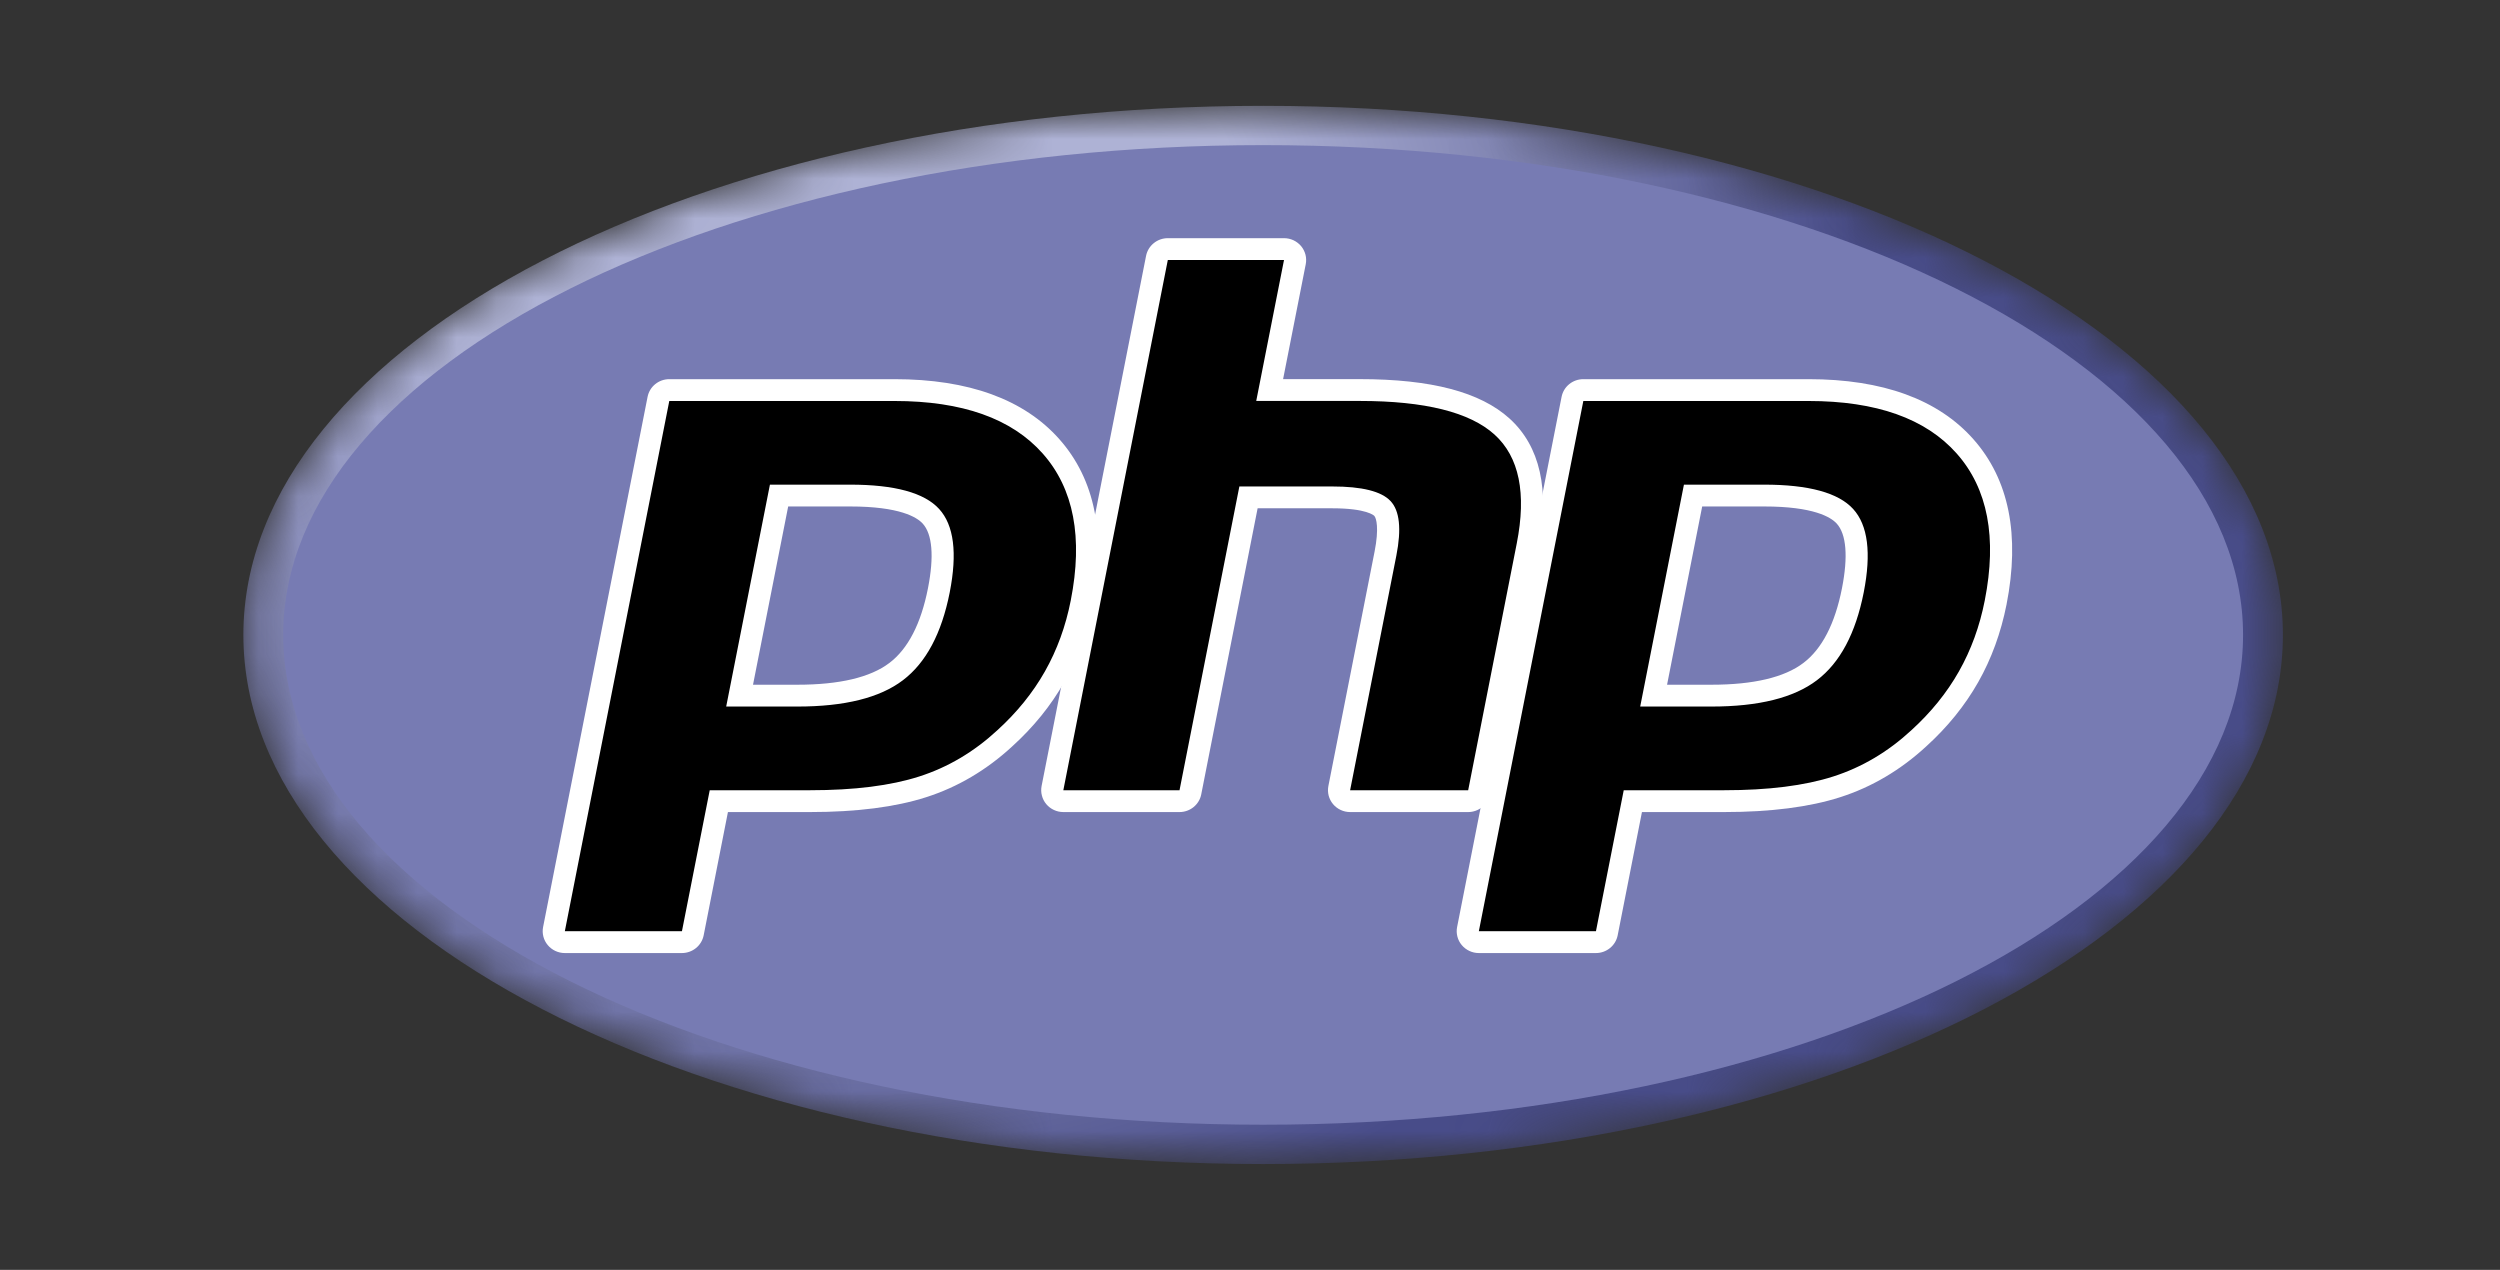
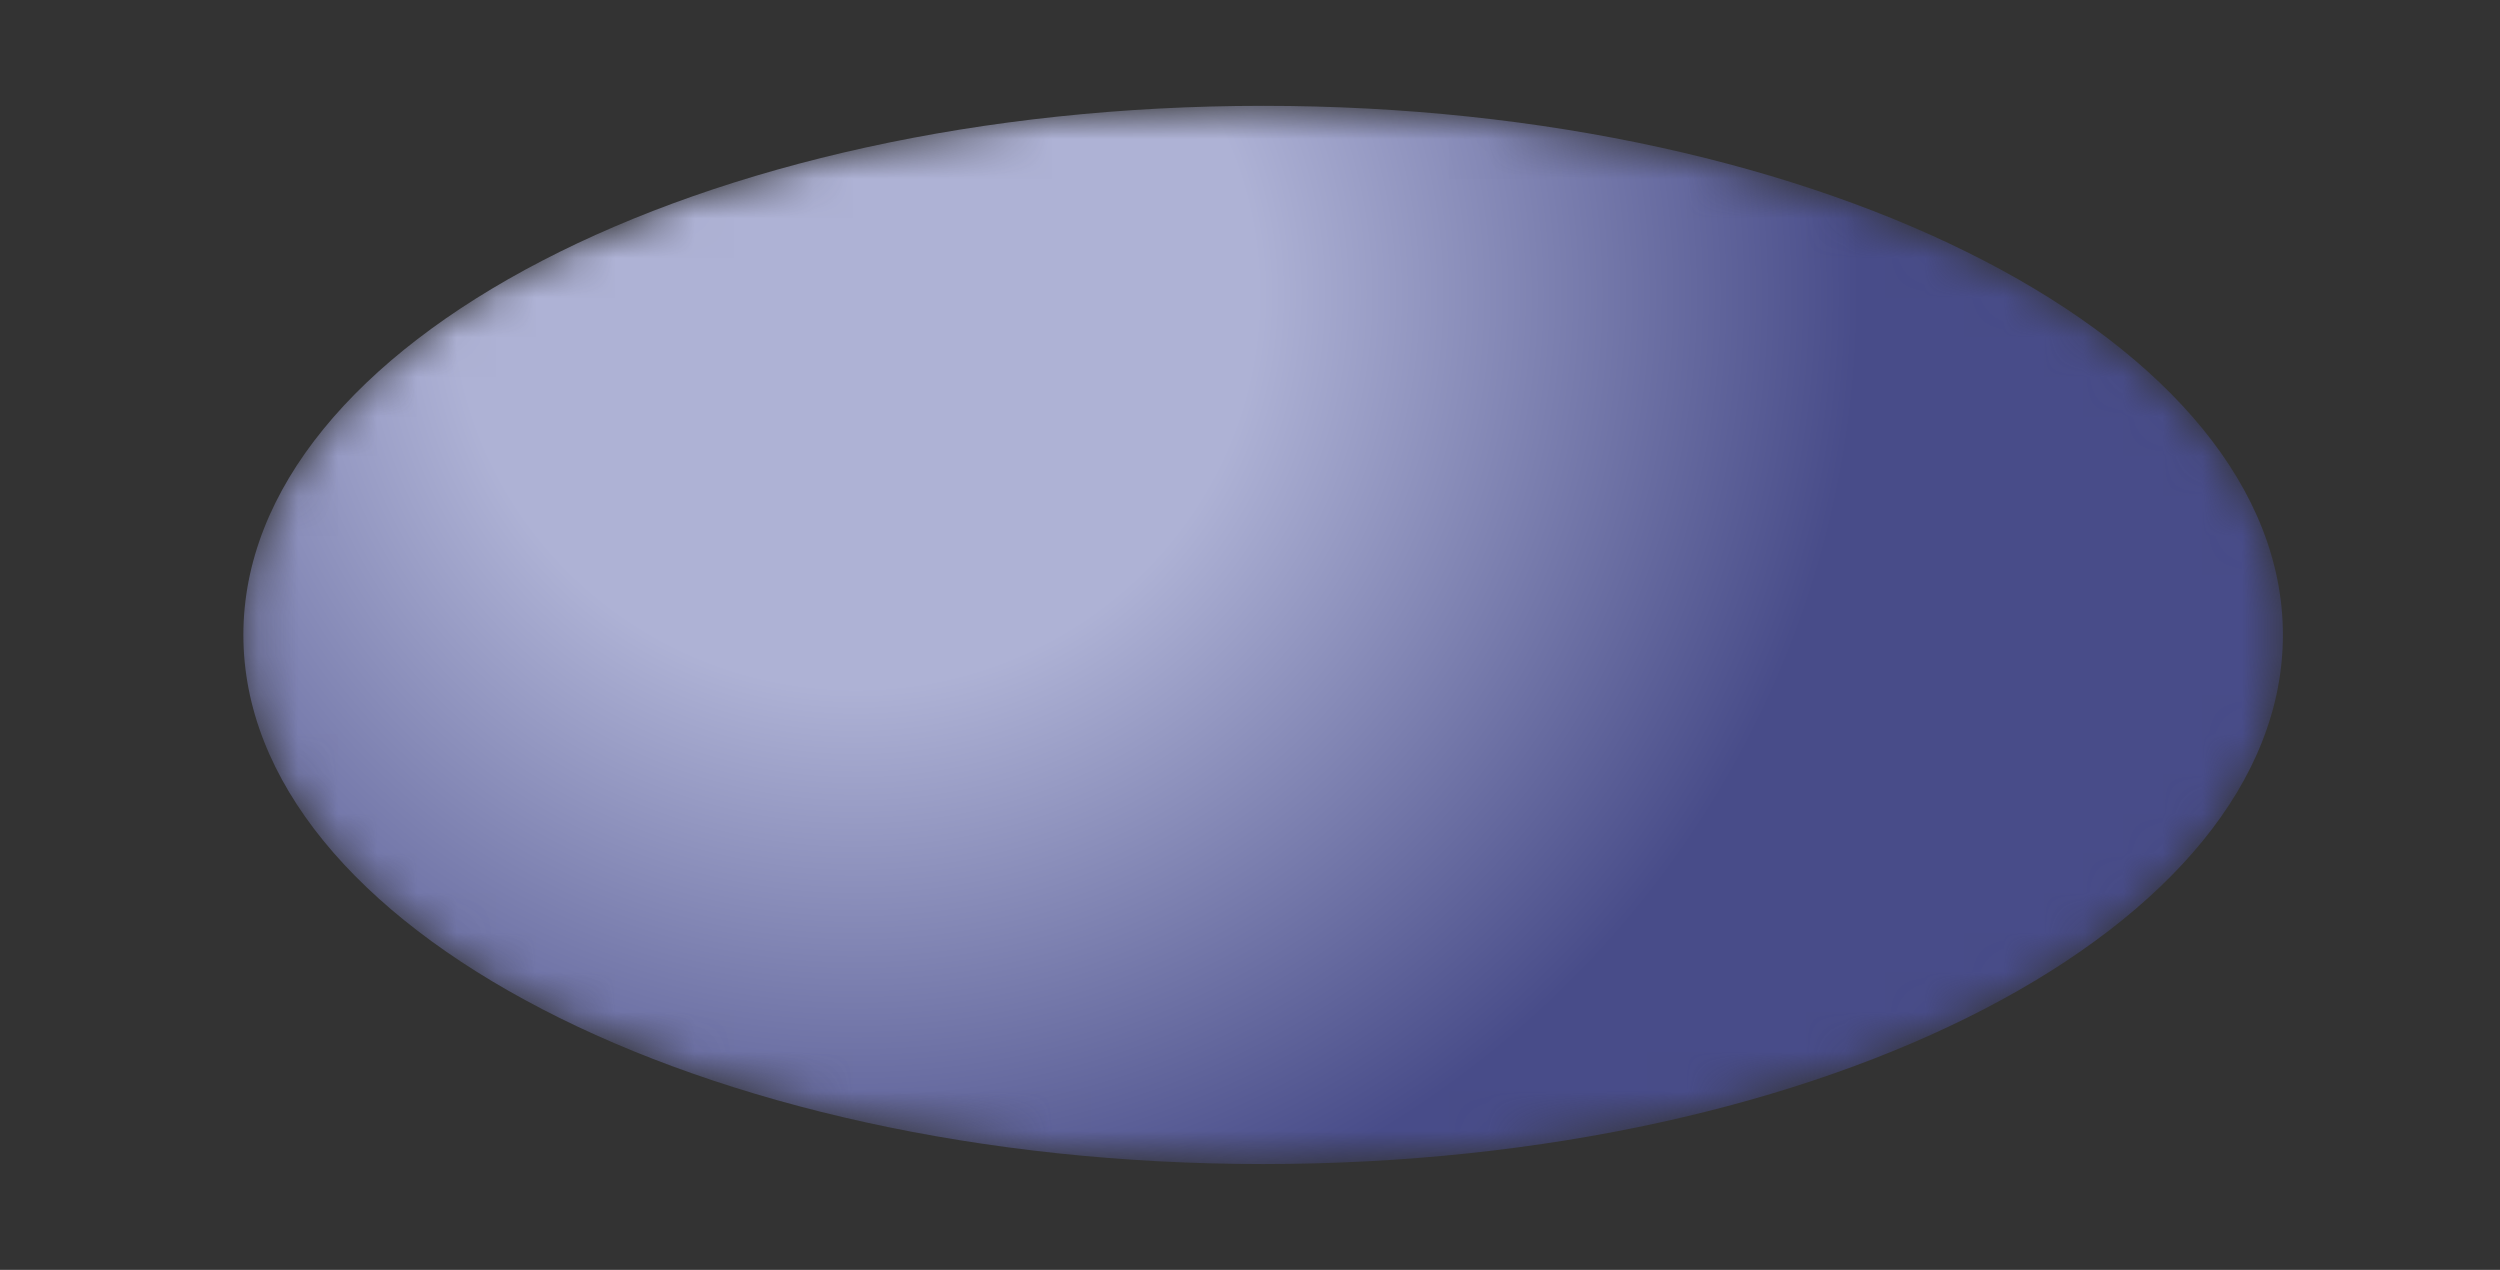
<svg xmlns="http://www.w3.org/2000/svg" width="63" height="32" viewBox="0 0 63 32" fill="none">
  <rect x="0" y="0" width="63" height="32" fill="#333333" stroke="none" />
  <mask id="mask0_3514_16091" style="mask-type:luminance" maskUnits="userSpaceOnUse" x="6" y="2" width="52" height="28">
    <path d="M6.133 16C6.133 23.364 17.639 29.334 31.831 29.334C46.023 29.334 57.529 23.364 57.529 16C57.529 8.636 46.023 2.667 31.831 2.667C17.639 2.667 6.133 8.636 6.133 16Z" fill="white" />
  </mask>
  <g mask="url(#mask0_3514_16091)">
    <path d="M6.133 16C6.133 23.364 17.639 29.334 31.831 29.334C46.023 29.334 57.529 23.364 57.529 16C57.529 8.636 46.023 2.667 31.831 2.667C17.639 2.667 6.133 8.636 6.133 16Z" fill="url(#paint0_radial_3514_16091)" />
  </g>
  <mask id="mask1_3514_16091" style="mask-type:luminance" maskUnits="userSpaceOnUse" x="5" y="1" width="54" height="30">
    <path d="M5.062 1.148H58.6V30.852H5.062V1.148Z" fill="white" />
  </mask>
  <g mask="url(#mask1_3514_16091)">
-     <path d="M31.831 28.343C45.469 28.343 56.525 22.817 56.525 16C56.525 9.183 45.469 3.657 31.831 3.657C18.193 3.657 7.137 9.183 7.137 16C7.137 22.817 18.193 28.343 31.831 28.343Z" fill="#777BB3" />
-   </g>
+     </g>
  <mask id="mask2_3514_16091" style="mask-type:luminance" maskUnits="userSpaceOnUse" x="5" y="1" width="54" height="30">
-     <path d="M5.062 1.148H58.6V30.852H5.062V1.148Z" fill="white" />
-   </mask>
+     </mask>
  <g mask="url(#mask2_3514_16091)">
-     <path d="M20.096 17.53C21.217 17.53 22.054 17.326 22.584 16.924C23.108 16.527 23.47 15.837 23.659 14.875C23.836 13.976 23.769 13.348 23.459 13.01C23.142 12.664 22.458 12.488 21.424 12.488H19.632L18.639 17.53H20.095L20.096 17.53ZM14.234 23.741C14.151 23.741 14.072 23.705 14.019 23.641C13.993 23.61 13.974 23.573 13.964 23.534C13.954 23.495 13.952 23.454 13.96 23.414L16.593 10.052C16.606 9.99 16.64 9.933 16.69 9.893C16.739 9.852 16.802 9.83 16.867 9.83H22.542C24.325 9.83 25.653 10.306 26.487 11.249C27.326 12.197 27.585 13.521 27.257 15.184C27.123 15.862 26.894 16.492 26.575 17.055C26.255 17.62 25.833 18.142 25.319 18.608C24.704 19.175 24.008 19.587 23.252 19.829C22.508 20.068 21.553 20.189 20.413 20.189H18.115L17.459 23.519C17.447 23.582 17.412 23.638 17.363 23.679C17.313 23.72 17.25 23.742 17.185 23.742H14.234V23.741Z" fill="black" />
    <path d="M19.862 12.763H21.424C22.671 12.763 23.105 13.033 23.252 13.194C23.496 13.461 23.542 14.024 23.385 14.823C23.209 15.717 22.882 16.351 22.413 16.706C21.933 17.071 21.153 17.255 20.095 17.255H18.976L19.862 12.763ZM22.541 9.555H16.866C16.737 9.555 16.612 9.599 16.512 9.68C16.412 9.761 16.344 9.874 16.319 10L13.686 23.362C13.67 23.441 13.673 23.523 13.693 23.602C13.713 23.681 13.751 23.754 13.803 23.816C13.855 23.879 13.921 23.929 13.995 23.964C14.07 23.999 14.151 24.017 14.233 24.017H17.184C17.314 24.017 17.439 23.972 17.539 23.891C17.639 23.81 17.707 23.697 17.732 23.572L18.344 20.464H20.412C21.582 20.464 22.566 20.338 23.338 20.09C24.132 19.836 24.863 19.405 25.509 18.808C26.044 18.323 26.485 17.779 26.818 17.19C27.151 16.601 27.391 15.943 27.53 15.237C27.876 13.485 27.595 12.083 26.697 11.069C25.807 10.064 24.409 9.555 22.541 9.555M18.3 17.805H20.095C21.285 17.805 22.171 17.585 22.753 17.142C23.336 16.7 23.729 15.962 23.933 14.928C24.128 13.935 24.039 13.234 23.666 12.826C23.293 12.417 22.545 12.213 21.424 12.213H19.402L18.3 17.805M22.541 10.105C24.249 10.105 25.494 10.546 26.277 11.43C27.06 12.314 27.295 13.548 26.983 15.132C26.855 15.784 26.637 16.381 26.331 16.921C26.025 17.462 25.624 17.956 25.13 18.405C24.541 18.949 23.886 19.336 23.166 19.567C22.445 19.799 21.528 19.914 20.413 19.914H17.885L17.185 23.466H14.234L16.866 10.105H22.541" fill="white" />
-     <path d="M34.023 20.189C33.94 20.189 33.861 20.152 33.808 20.089C33.755 20.026 33.733 19.942 33.749 19.862L34.914 13.949C35.025 13.387 34.998 12.984 34.837 12.813C34.739 12.709 34.444 12.534 33.572 12.534H31.462L29.998 19.966C29.986 20.029 29.952 20.086 29.902 20.126C29.852 20.167 29.789 20.189 29.724 20.189H26.796C26.755 20.189 26.715 20.18 26.677 20.163C26.64 20.145 26.607 20.12 26.581 20.089C26.555 20.058 26.536 20.021 26.526 19.982C26.516 19.942 26.515 19.901 26.523 19.862L29.156 6.5C29.168 6.437 29.202 6.381 29.252 6.34C29.302 6.299 29.365 6.277 29.429 6.277H32.357C32.398 6.277 32.439 6.286 32.476 6.304C32.513 6.321 32.546 6.346 32.572 6.377C32.599 6.409 32.617 6.445 32.628 6.485C32.638 6.524 32.639 6.565 32.631 6.605L31.996 9.83H34.266C35.995 9.83 37.167 10.13 37.851 10.749C38.548 11.38 38.764 12.389 38.496 13.749L37.271 19.967C37.259 20.029 37.225 20.086 37.175 20.126C37.125 20.167 37.062 20.189 36.998 20.189H34.023L34.023 20.189Z" fill="black" />
    <path d="M32.357 6.002H29.429C29.3 6.002 29.174 6.046 29.074 6.128C28.974 6.209 28.906 6.322 28.881 6.447L26.248 19.809C26.233 19.889 26.235 19.971 26.256 20.049C26.276 20.128 26.313 20.201 26.366 20.264C26.418 20.326 26.484 20.377 26.558 20.411C26.633 20.446 26.714 20.464 26.796 20.464H29.724C29.853 20.464 29.979 20.419 30.079 20.338C30.178 20.257 30.247 20.144 30.271 20.019L31.692 12.809H33.572C34.442 12.809 34.625 12.992 34.632 13C34.685 13.056 34.755 13.316 34.64 13.897L33.475 19.809C33.46 19.889 33.462 19.971 33.482 20.049C33.503 20.128 33.54 20.201 33.593 20.264C33.645 20.326 33.711 20.377 33.785 20.411C33.859 20.446 33.941 20.464 34.023 20.464H36.997C37.127 20.464 37.252 20.419 37.352 20.338C37.452 20.257 37.52 20.144 37.545 20.019L38.77 13.801C39.057 12.341 38.811 11.246 38.039 10.546C37.302 9.879 36.068 9.554 34.265 9.554H32.334L32.905 6.657C32.92 6.577 32.918 6.495 32.898 6.417C32.877 6.338 32.84 6.265 32.788 6.202C32.735 6.14 32.669 6.089 32.595 6.054C32.521 6.02 32.439 6.002 32.357 6.002M32.357 6.552L31.657 10.104H34.266C35.907 10.104 37.039 10.387 37.662 10.951C38.285 11.516 38.471 12.431 38.222 13.696L36.998 19.914H34.023L35.188 14.002C35.32 13.329 35.272 12.87 35.041 12.626C34.811 12.381 34.322 12.259 33.572 12.259H31.232L29.724 19.914H26.796L29.429 6.552H32.357" fill="white" />
    <path d="M43.129 17.53C44.25 17.53 45.087 17.326 45.617 16.924C46.141 16.527 46.503 15.837 46.693 14.875C46.869 13.976 46.802 13.348 46.492 13.01C46.176 12.664 45.491 12.488 44.457 12.488H42.665L41.672 17.53H43.129L43.129 17.53ZM37.267 23.741C37.184 23.741 37.105 23.705 37.052 23.641C37.026 23.61 37.007 23.573 36.997 23.534C36.987 23.495 36.986 23.454 36.993 23.414L39.626 10.052C39.639 9.99 39.673 9.933 39.723 9.892C39.773 9.852 39.836 9.83 39.9 9.83H45.575C47.359 9.83 48.686 10.306 49.52 11.249C50.359 12.197 50.618 13.52 50.29 15.184C50.157 15.862 49.927 16.492 49.608 17.055C49.288 17.62 48.866 18.142 48.352 18.608C47.737 19.175 47.041 19.587 46.285 19.829C45.541 20.068 44.586 20.189 43.446 20.189H41.148L40.492 23.519C40.48 23.582 40.446 23.638 40.395 23.679C40.346 23.72 40.283 23.742 40.218 23.742H37.267L37.267 23.741Z" fill="black" />
-     <path d="M42.895 12.763H44.457C45.704 12.763 46.138 13.033 46.285 13.194C46.529 13.461 46.575 14.024 46.418 14.823C46.242 15.717 45.915 16.351 45.446 16.706C44.967 17.071 44.186 17.255 43.128 17.255H42.01L42.895 12.763ZM45.574 9.555H39.9C39.77 9.555 39.645 9.599 39.545 9.68C39.445 9.761 39.377 9.874 39.352 10L36.719 23.362C36.703 23.441 36.706 23.523 36.726 23.602C36.746 23.681 36.784 23.754 36.836 23.816C36.889 23.879 36.954 23.929 37.029 23.964C37.103 23.999 37.184 24.017 37.267 24.017H40.218C40.347 24.017 40.472 23.972 40.572 23.891C40.672 23.81 40.74 23.697 40.765 23.572L41.377 20.464H43.446C44.615 20.464 45.599 20.338 46.371 20.09C47.165 19.836 47.896 19.405 48.542 18.808C49.077 18.323 49.517 17.779 49.851 17.19C50.185 16.601 50.424 15.943 50.564 15.237C50.909 13.485 50.628 12.083 49.73 11.069C48.84 10.064 47.442 9.555 45.575 9.555M41.333 17.805H43.128C44.318 17.805 45.204 17.585 45.786 17.142C46.369 16.7 46.762 15.962 46.966 14.928C47.161 13.935 47.072 13.234 46.699 12.826C46.326 12.417 45.578 12.213 44.457 12.213H42.435L41.333 17.805M45.575 10.105C47.282 10.105 48.527 10.546 49.31 11.43C50.093 12.314 50.328 13.548 50.016 15.132C49.888 15.784 49.67 16.381 49.364 16.921C49.058 17.462 48.657 17.956 48.163 18.405C47.574 18.949 46.919 19.336 46.199 19.567C45.478 19.799 44.561 19.914 43.446 19.914H40.918L40.218 23.466H37.267L39.9 10.105H45.575" fill="white" />
  </g>
  <defs>
    <radialGradient id="paint0_radial_3514_16091" cx="0" cy="0" r="1" gradientUnits="userSpaceOnUse" gradientTransform="translate(21.562 7.354) scale(33.745 33.284)">
      <stop stop-color="#AEB2D5" />
      <stop offset="0.3" stop-color="#AEB2D5" />
      <stop offset="0.75" stop-color="#484C89" />
      <stop offset="1" stop-color="#484C89" />
    </radialGradient>
  </defs>
</svg>